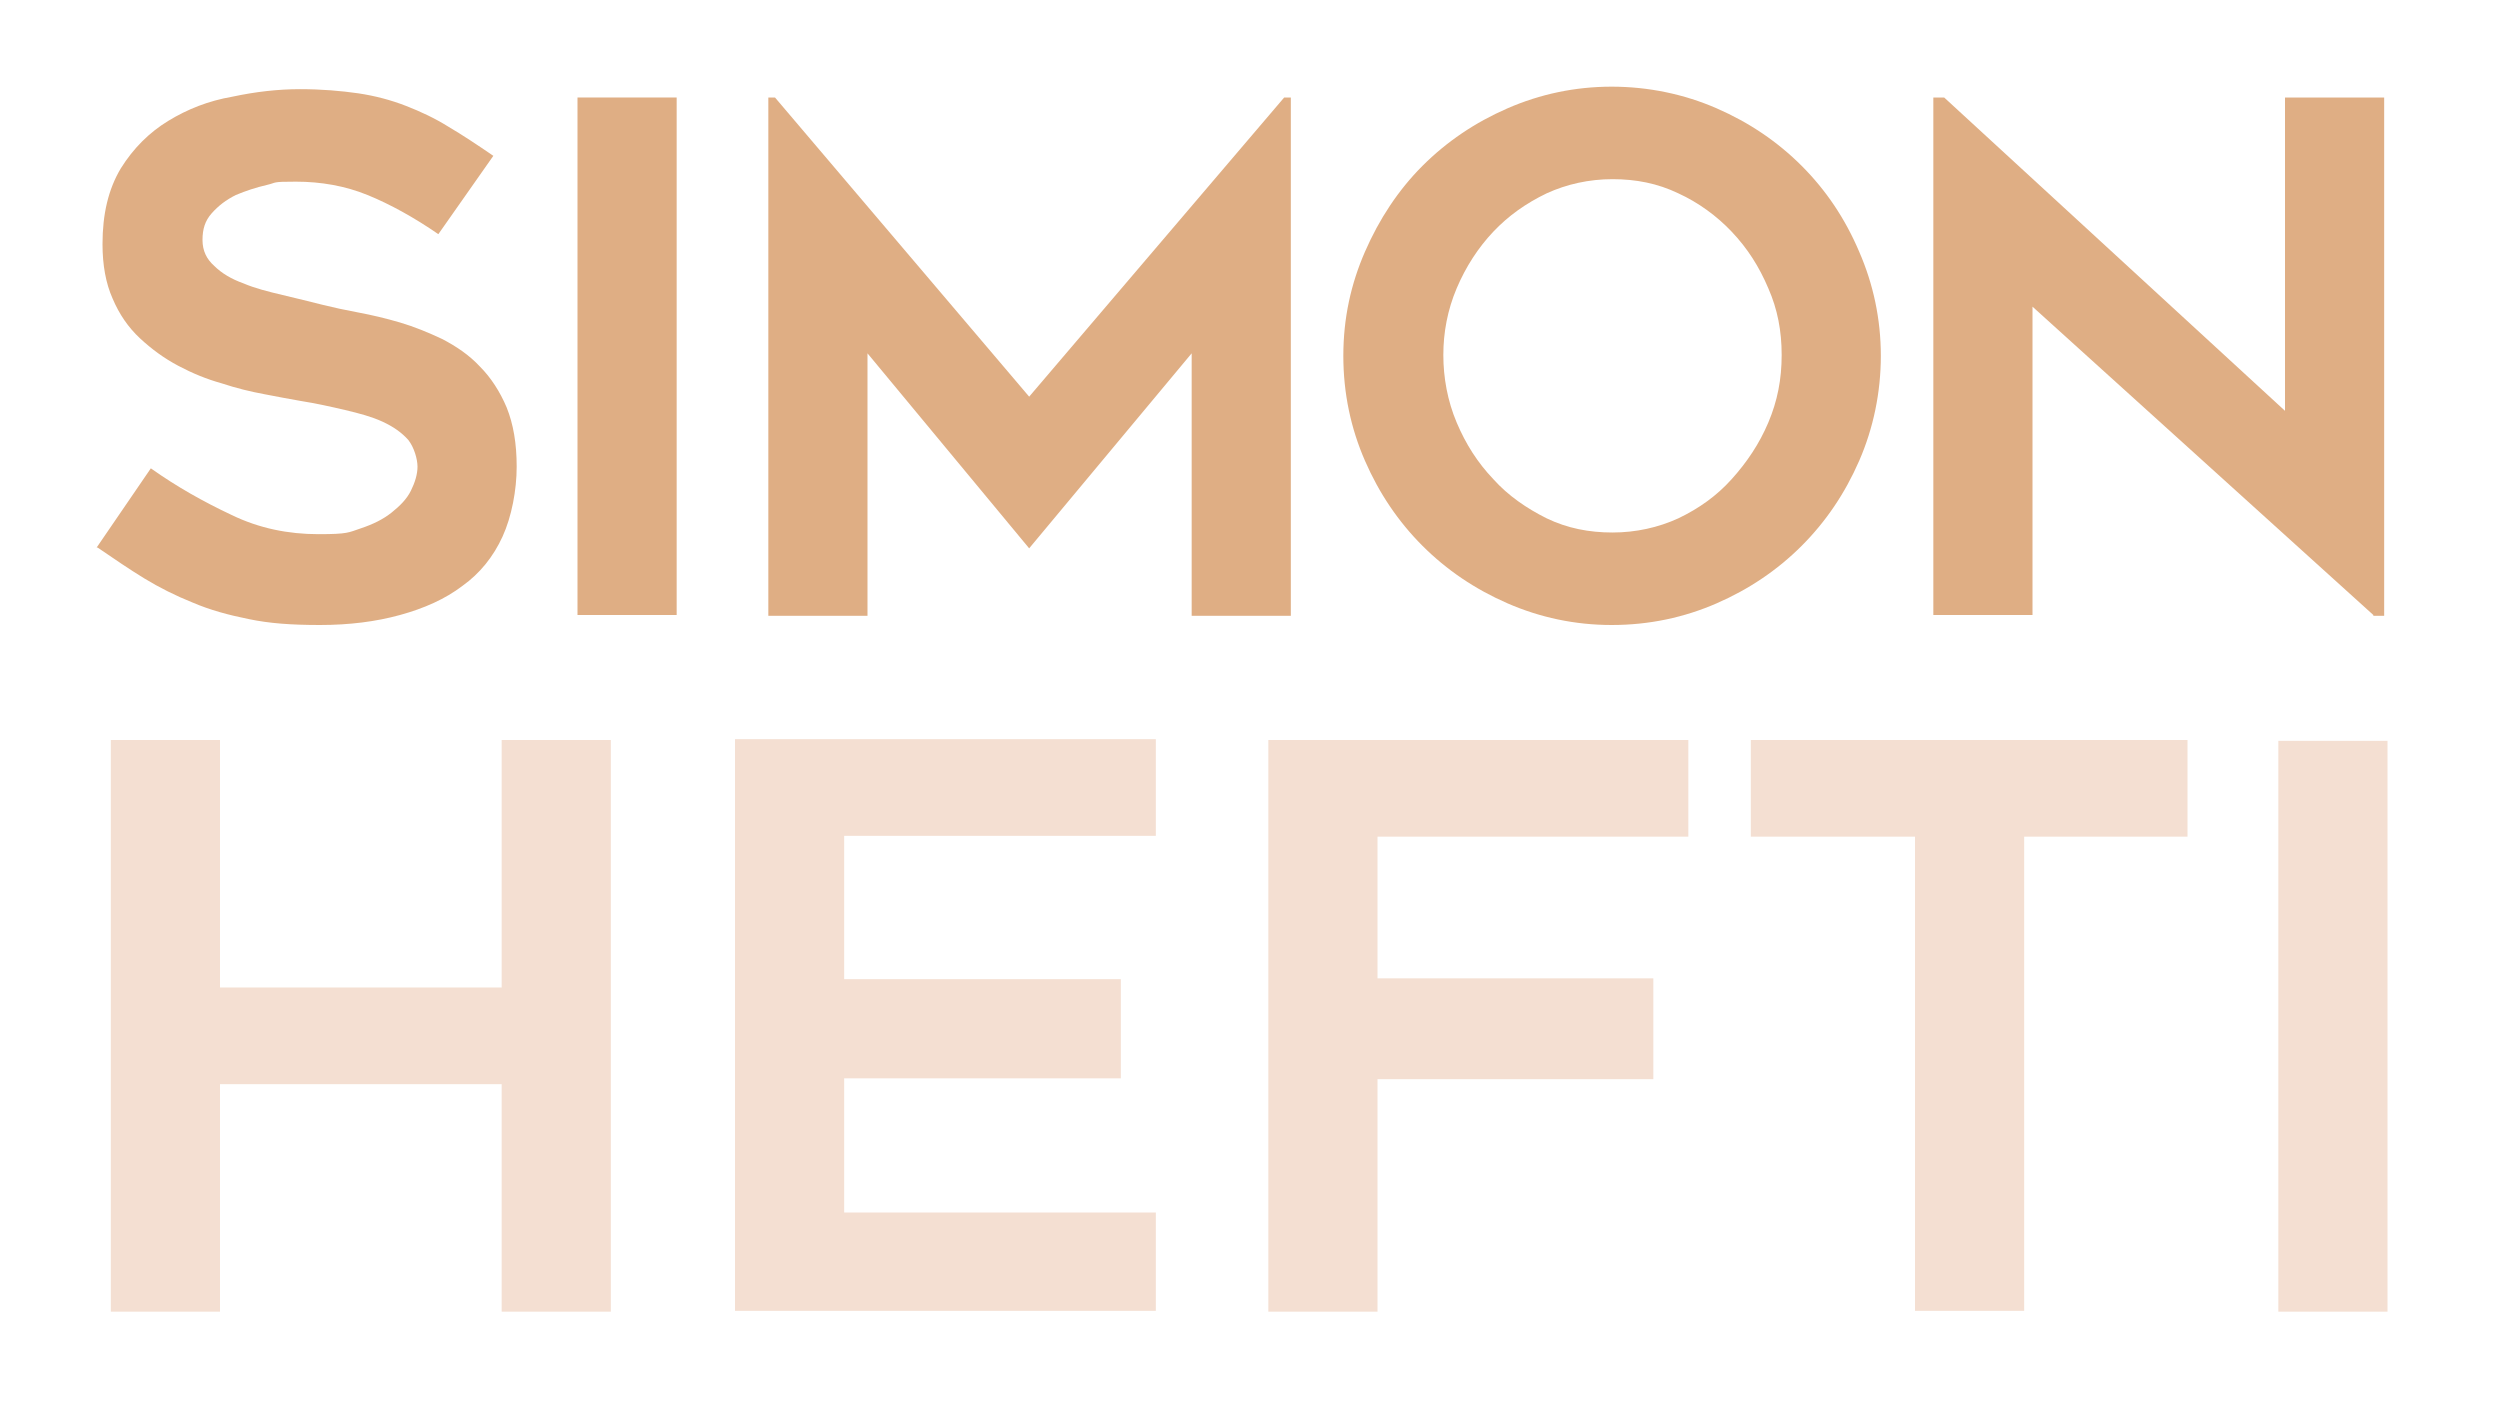
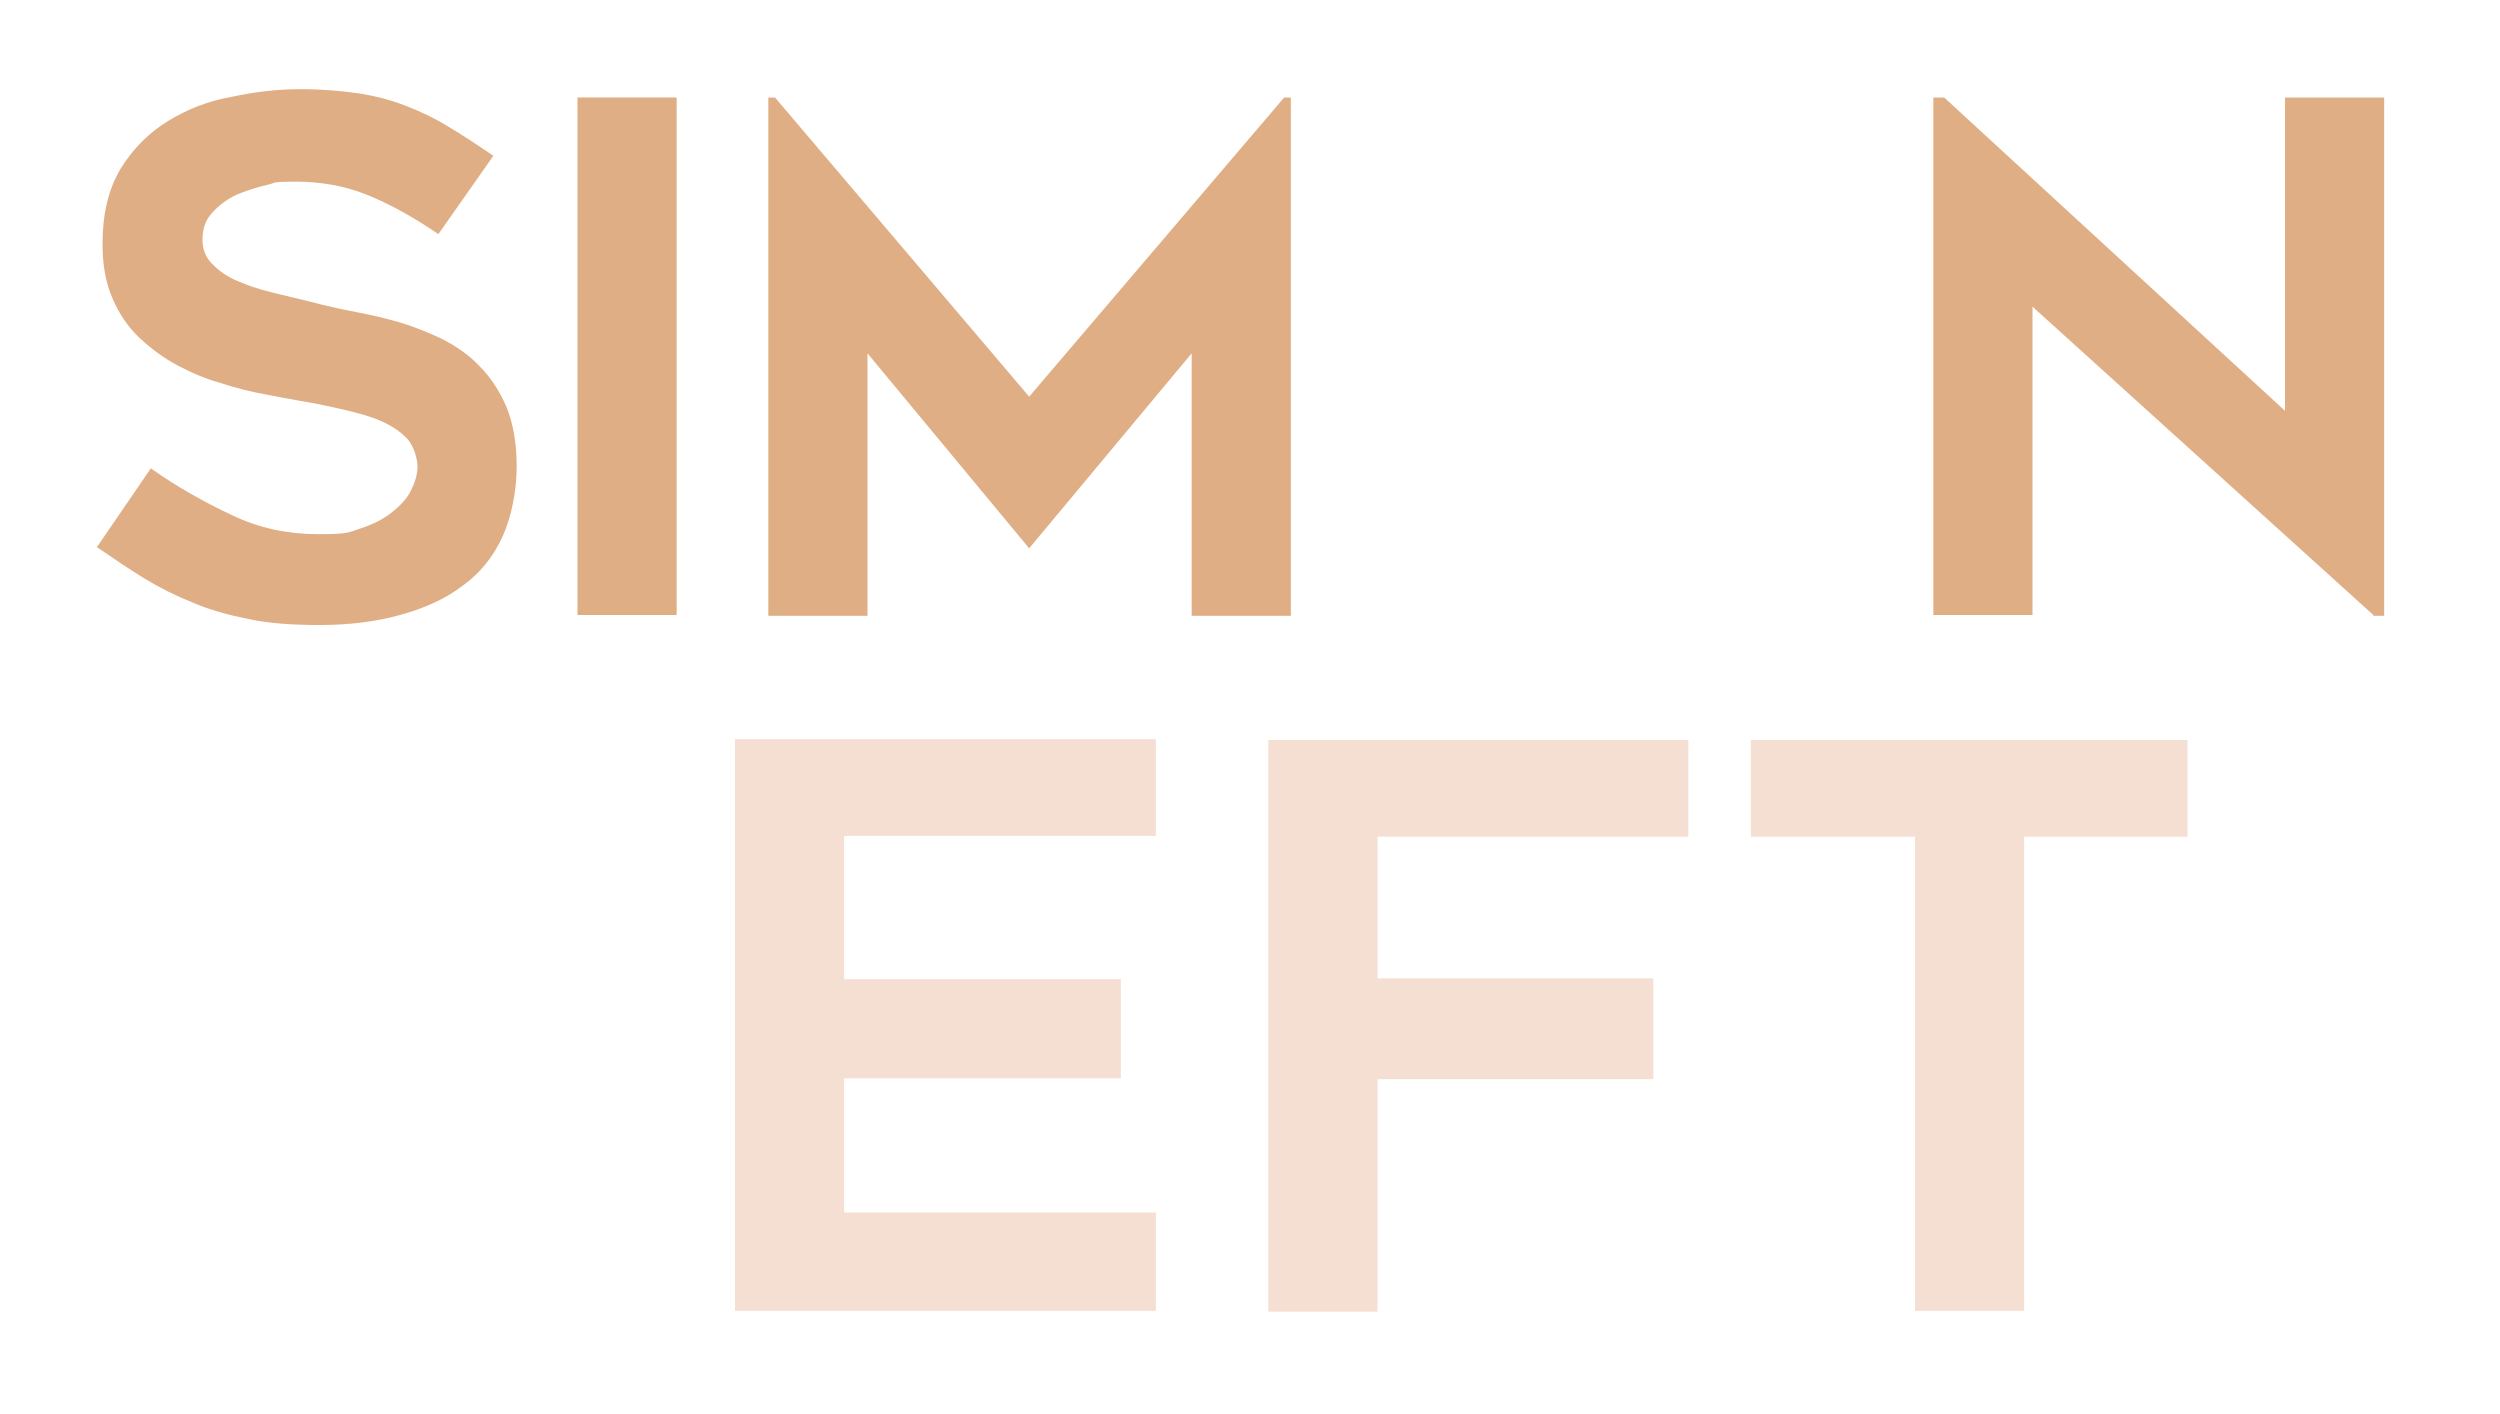
<svg xmlns="http://www.w3.org/2000/svg" id="Ebene_1" data-name="Ebene 1" version="1.1" viewBox="0 0 300 169.7">
  <defs>
    <style>
      .cls-1 {
        fill: #f4dfd2;
      }

      .cls-1, .cls-2 {
        stroke-width: 0px;
      }

      .cls-2 {
        fill: #dfae84;
      }
    </style>
  </defs>
  <g>
-     <path class="cls-1" d="M73.3,88.8v68.6h-13.1v-27.3H26.4v27.3h-13.1v-68.6h13.1v29.7h33.8v-29.7h13.1Z" />
    <path class="cls-1" d="M101.3,100.4v17.1h33.2v11.9h-33.2v16.1h37.4v11.8h-50.5v-68.6h50.5v11.6h-37.4Z" />
    <path class="cls-1" d="M165.3,100.4v17h33.1v12.1h-33.1v27.9h-13.1v-68.6h50.4v11.6h-37.3Z" />
    <path class="cls-1" d="M262.5,100.4h-19.6v56.9h-13.1v-56.9h-19.7v-11.6h52.4v11.6Z" />
-     <path class="cls-1" d="M286.5,157.4h-13.1v-68.5h13.1v68.5Z" />
  </g>
  <g>
    <path class="cls-2" d="M11.6,65.7l6.5-9.5c3.1,2.2,6.3,4,9.7,5.6,3.3,1.6,6.8,2.3,10.4,2.3s3.6-.2,5.1-.7c1.5-.5,2.7-1.1,3.7-1.9,1-.8,1.8-1.6,2.3-2.6.5-1,.8-2,.8-2.9s-.4-2.3-1.1-3.2c-.8-.9-1.8-1.6-3.1-2.2-1.3-.6-2.8-1-4.5-1.4-1.7-.4-3.5-.8-5.4-1.1-1.2-.2-2.7-.5-4.3-.8-1.6-.3-3.3-.7-5.1-1.3-1.8-.5-3.5-1.2-5.2-2.1-1.7-.9-3.2-2-4.6-3.3-1.4-1.3-2.5-2.9-3.3-4.8-.8-1.8-1.2-4-1.2-6.5,0-3.6.7-6.6,2.2-9.1,1.5-2.4,3.4-4.3,5.7-5.7,2.3-1.4,4.8-2.4,7.7-2.9,2.8-.6,5.5-.9,8.1-.9s4.9.2,7,.5c2,.3,3.9.8,5.7,1.5,1.8.7,3.5,1.5,5.1,2.5,1.7,1,3.5,2.2,5.4,3.5l-6.6,9.4c-2.9-2-5.8-3.6-8.5-4.7-2.7-1.1-5.6-1.6-8.6-1.6s-2.2.1-3.5.4c-1.3.3-2.5.7-3.7,1.2-1.2.6-2.1,1.3-2.9,2.2-.8.9-1.1,1.9-1.1,3.2s.5,2.3,1.4,3.1c.9.9,2.1,1.6,3.5,2.1,1.4.6,3,1,4.7,1.4,1.7.4,3.3.8,4.9,1.2,1.2.3,2.6.6,4.2.9,1.6.3,3.3.7,5,1.2,1.7.5,3.4,1.2,5.1,2,1.7.9,3.2,1.9,4.5,3.3,1.3,1.3,2.4,3,3.2,4.9.8,2,1.2,4.3,1.2,7.1s-.6,6-1.7,8.4c-1.1,2.4-2.7,4.4-4.8,5.9-2.1,1.6-4.6,2.7-7.5,3.5s-6.1,1.2-9.6,1.2-6.1-.2-8.5-.7c-2.5-.5-4.7-1.1-6.8-2-2-.8-4-1.8-5.8-2.9-1.8-1.1-3.7-2.4-5.6-3.7Z" />
    <path class="cls-2" d="M81.2,73.8h-11.9V11.7h11.9v62.2Z" />
    <path class="cls-2" d="M154.9,11.7v62.2h-11.9v-31.5l-19.5,23.4-19.4-23.4v31.5h-11.9V11.7h.8l30.5,35.9,30.6-35.9h.8Z" />
-     <path class="cls-2" d="M193.4,75c-4.4,0-8.6-.9-12.5-2.6-3.9-1.7-7.3-4-10.2-6.9-2.9-2.9-5.2-6.3-6.9-10.2-1.7-3.9-2.6-8.1-2.6-12.6s.9-8.6,2.6-12.5c1.7-3.9,4-7.4,6.9-10.3,2.9-2.9,6.3-5.2,10.2-6.9,3.9-1.7,8.1-2.6,12.5-2.6s8.7.9,12.6,2.6,7.3,4,10.2,6.9c2.9,2.9,5.2,6.3,6.9,10.3,1.7,3.9,2.6,8.1,2.6,12.5s-.9,8.7-2.6,12.6c-1.7,3.9-4,7.3-6.9,10.2-2.9,2.9-6.3,5.2-10.2,6.9s-8.1,2.6-12.6,2.6ZM193.5,21.5c-2.8,0-5.5.6-7.9,1.7-2.5,1.2-4.6,2.7-6.4,4.6-1.8,1.9-3.3,4.2-4.4,6.8-1.1,2.6-1.6,5.3-1.6,8s.5,5.5,1.6,8.1c1.1,2.6,2.5,4.8,4.4,6.8,1.8,2,4,3.5,6.4,4.7,2.5,1.2,5.1,1.7,7.9,1.7s5.5-.6,7.9-1.7c2.5-1.2,4.6-2.7,6.4-4.7,1.8-2,3.3-4.2,4.4-6.8,1.1-2.6,1.6-5.2,1.6-8.1s-.5-5.5-1.6-8c-1.1-2.6-2.5-4.8-4.4-6.8-1.8-1.9-4-3.5-6.4-4.6-2.5-1.2-5.1-1.7-7.9-1.7Z" />
    <path class="cls-2" d="M284.8,73.8l-40.9-37v37h-11.9V11.7h1.3l40.9,37.6V11.7h11.9v62.2h-1.3Z" />
  </g>
</svg>